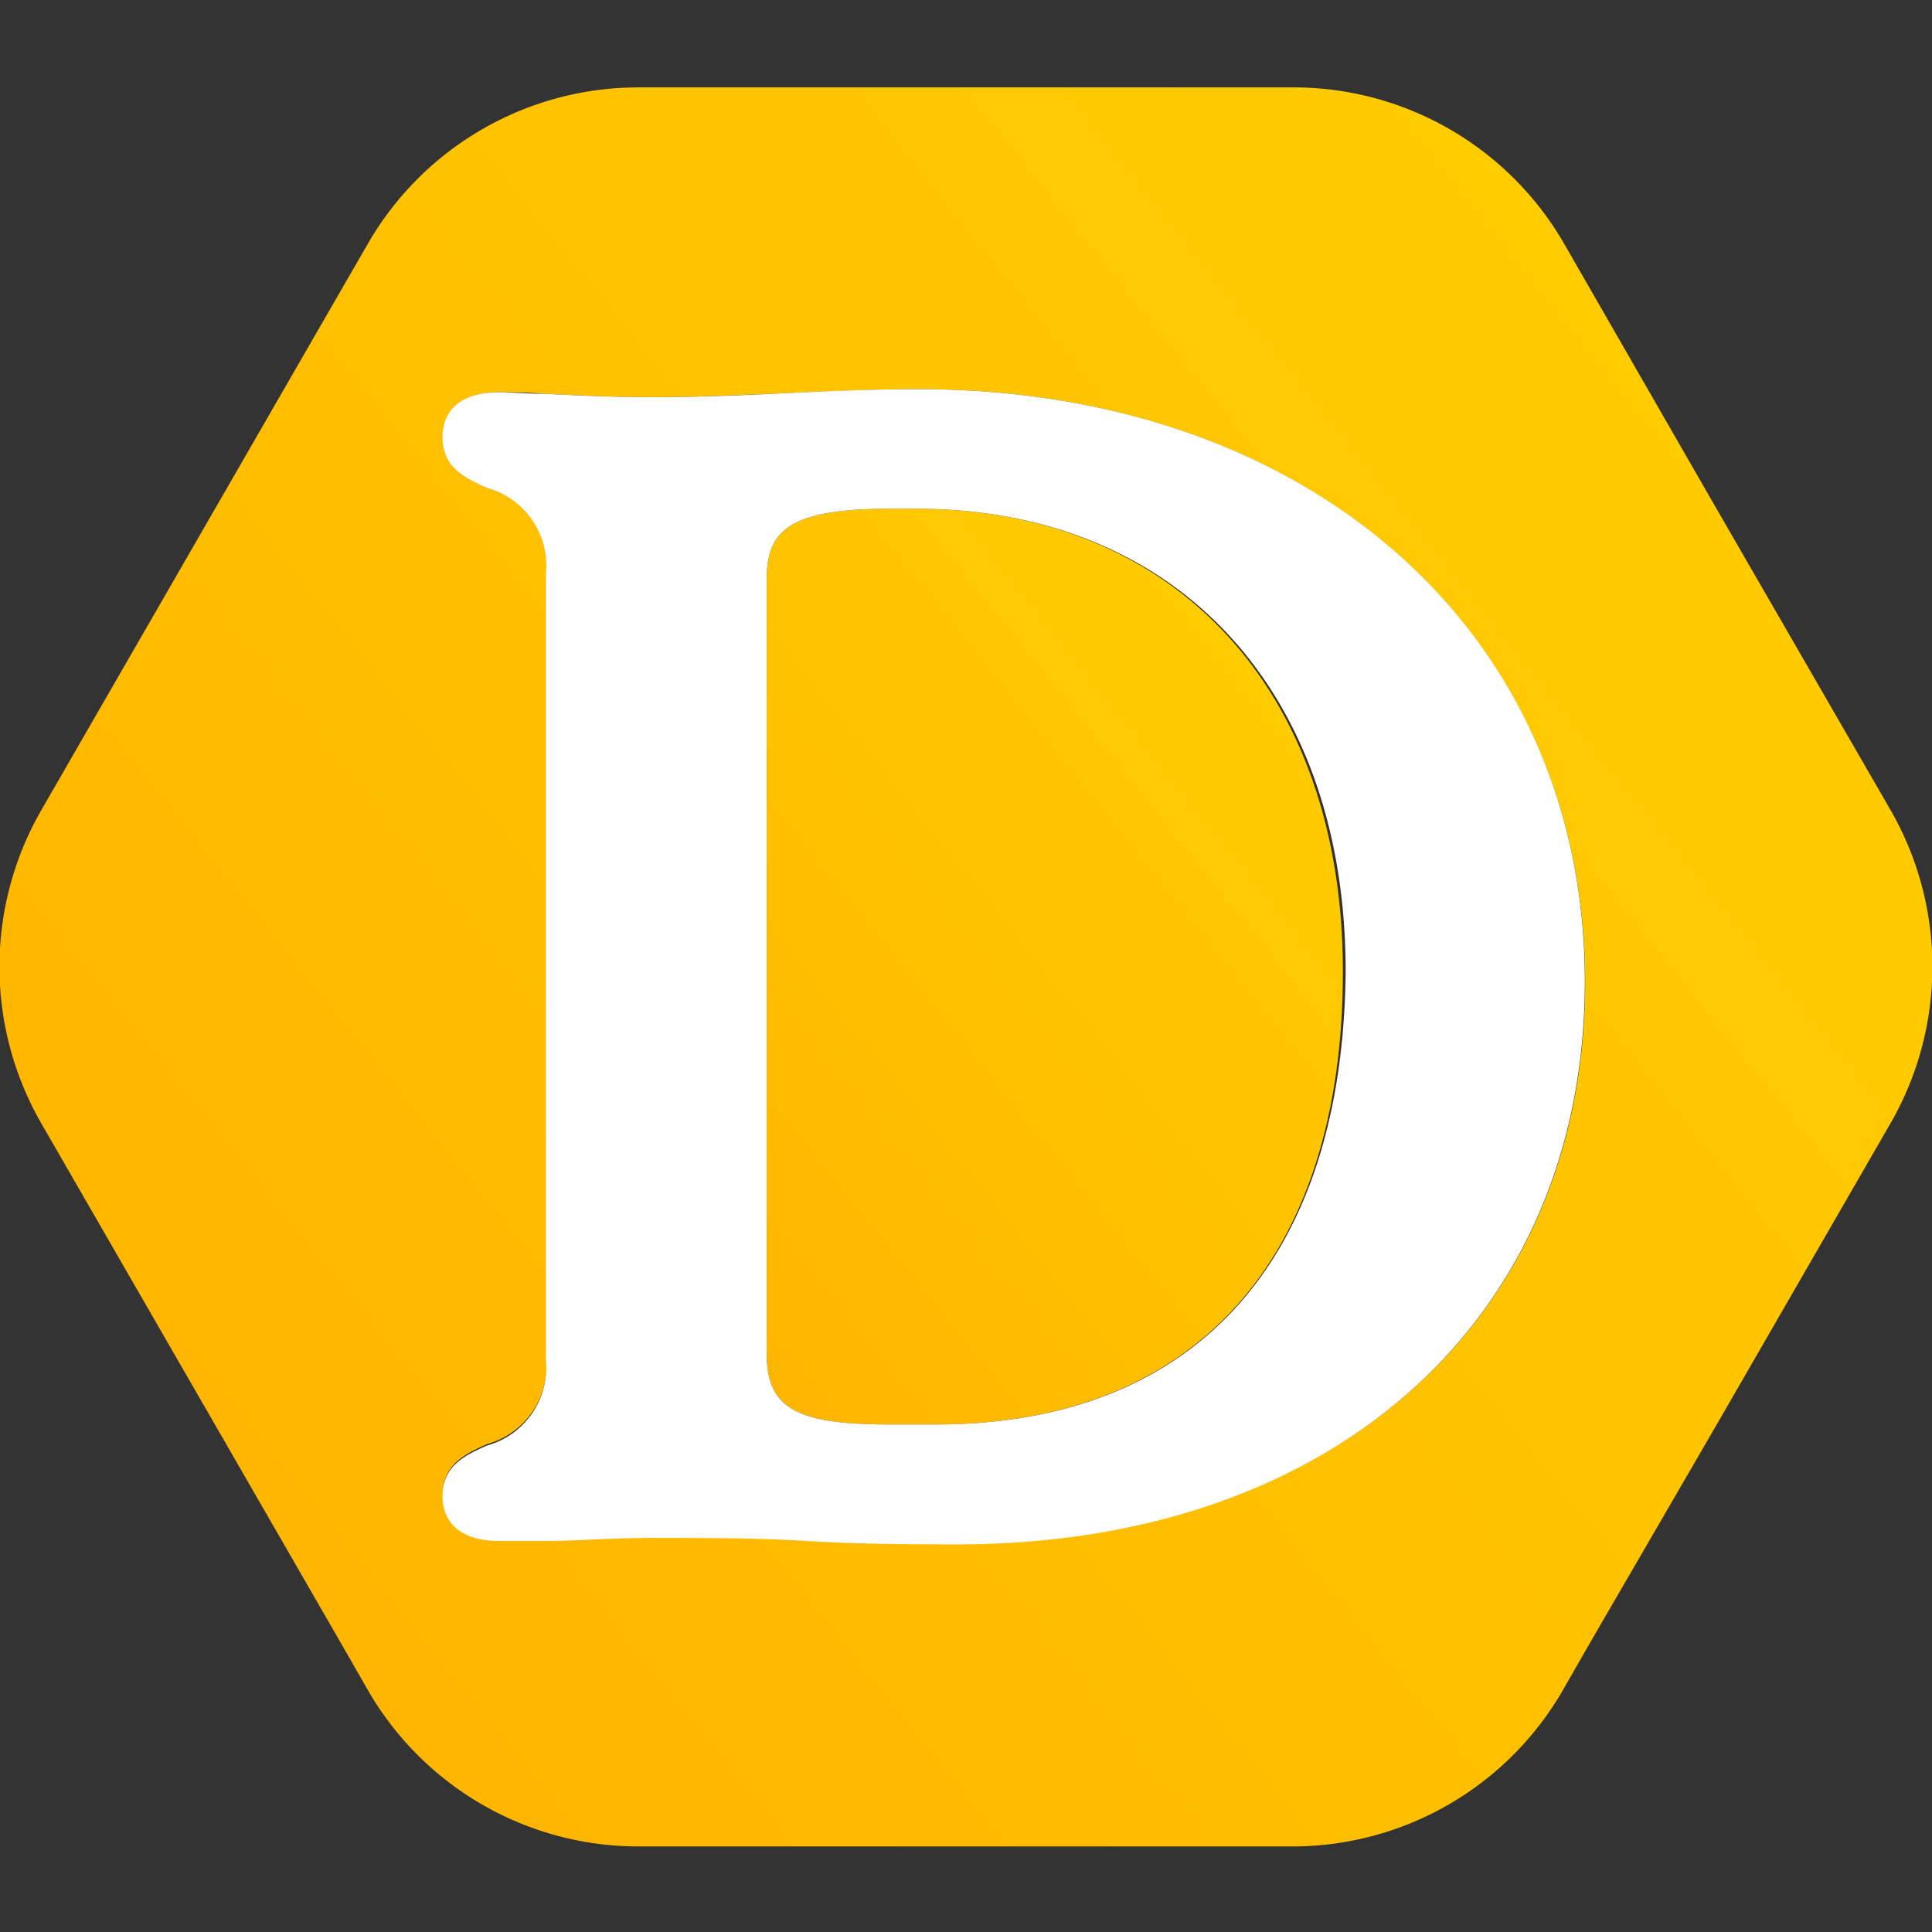
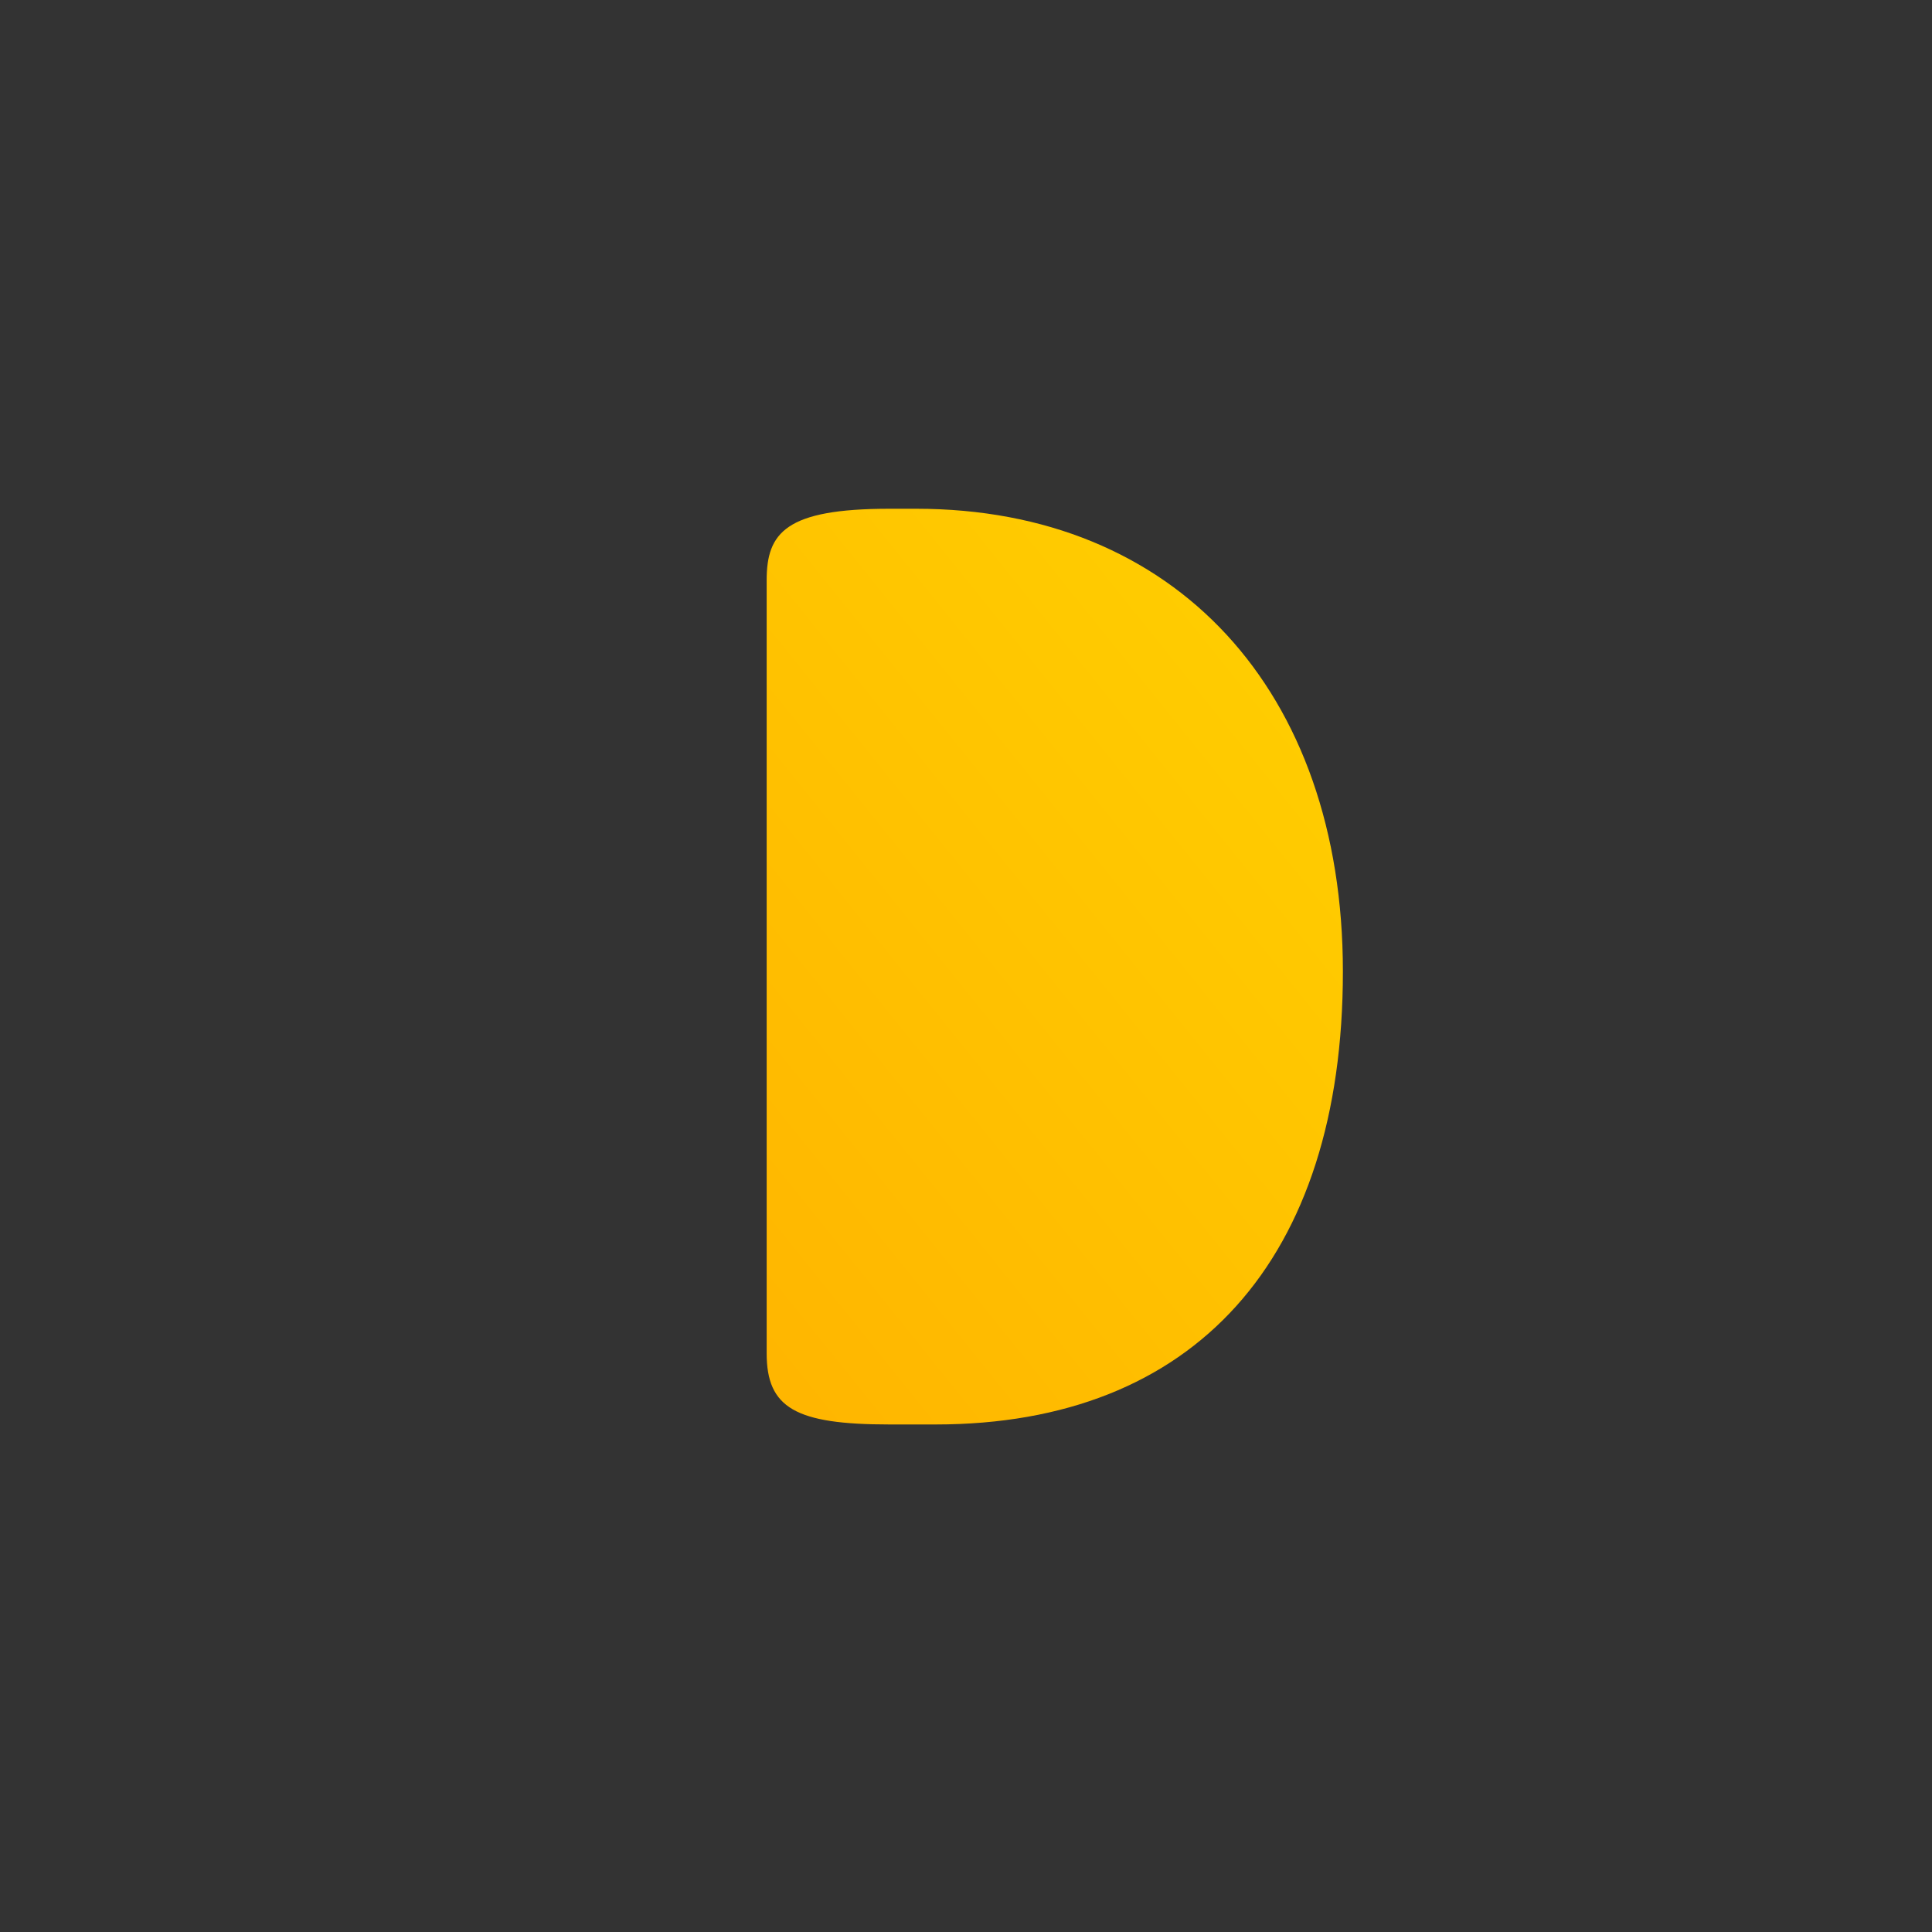
<svg xmlns="http://www.w3.org/2000/svg" xmlns:xlink="http://www.w3.org/1999/xlink" id="Calque_1" data-name="Calque 1" viewBox="0 0 63 63">
  <rect x="0" y="0" width="63" height="63" fill="#333333" stroke="none" />
  <defs>
    <style>.cls-1{fill:url(#Dégradé_sans_nom_6);}.cls-2{fill:url(#Dégradé_sans_nom_6-2);}.cls-3{fill:#fff;}</style>
    <linearGradient id="Dégradé_sans_nom_6" x1="14.55" y1="44.83" x2="46.41" y2="19.18" gradientUnits="userSpaceOnUse">
      <stop offset="0" stop-color="#ffaf00" />
      <stop offset="1" stop-color="#ffd100" />
    </linearGradient>
    <linearGradient id="Dégradé_sans_nom_6-2" x1="-5.71" y1="61.46" x2="65.18" y2="4.38" xlink:href="#Dégradé_sans_nom_6" />
  </defs>
  <path class="cls-1" d="M43.79,31.68c0,9.39-4.84,14.77-13.28,14.77H29c-3.06,0-4-.54-4-2.32V18.92c0-1.55.62-2.33,4-2.33h.88C38.31,16.59,43.79,22.51,43.79,31.68Z" />
-   <path class="cls-2" d="M61.64,26.4,55.83,16.34,51,7.94a10.18,10.18,0,0,0-8.82-5.09H20.84A10.18,10.18,0,0,0,12,7.94l-.86,1.49-9.8,17a10.24,10.24,0,0,0,0,10.19l9.8,17,.86,1.5a10.18,10.18,0,0,0,8.82,5.09H42.16A10.18,10.18,0,0,0,51,55.05l.86-1.5,4-6.89,5.81-10.07A10.24,10.24,0,0,0,61.64,26.4ZM31.34,50.31c-1.65,0-3.34-.06-5-.11s-3.35-.1-5-.1c-1.42,0-2.62.06-3.58.1-.6,0-1.08,0-1.45,0-1.69,0-1.87-1-1.87-1.45,0-1,.73-1.34,1.44-1.66a2.64,2.64,0,0,0,1.93-2.81V18.71a2.62,2.62,0,0,0-1.93-2.8c-.71-.33-1.44-.66-1.44-1.66,0-.44.18-1.46,1.87-1.46.37,0,.85,0,1.45.05,1,.05,2.16.11,3.58.11s2.89-.07,4.3-.13,2.88-.13,4.31-.13c12.8,0,21.74,8,21.74,19.35C51.68,43,43.51,50.31,31.34,50.31Z" />
-   <path class="cls-3" d="M29.94,12.69c-1.43,0-2.89.06-4.31.13s-2.88.13-4.3.13-2.62-.06-3.58-.11c-.6,0-1.08-.05-1.45-.05-1.69,0-1.87,1-1.87,1.46,0,1,.73,1.33,1.44,1.66a2.62,2.62,0,0,1,1.93,2.8V44.33a2.64,2.64,0,0,1-1.93,2.81c-.71.32-1.44.65-1.44,1.66,0,.43.18,1.45,1.87,1.45.37,0,.85,0,1.45,0,1,0,2.16-.1,3.58-.1,1.69,0,3.39,0,5,.1s3.32.11,5,.11C43.51,50.31,51.68,43,51.68,32,51.68,20.65,42.74,12.69,29.94,12.69Zm.57,33.76H29c-3.06,0-4-.54-4-2.32V18.92c0-1.55.62-2.33,4-2.33h.88c8.47,0,14,5.92,14,15.09C43.79,41.07,39,46.45,30.51,46.45Z" />
</svg>